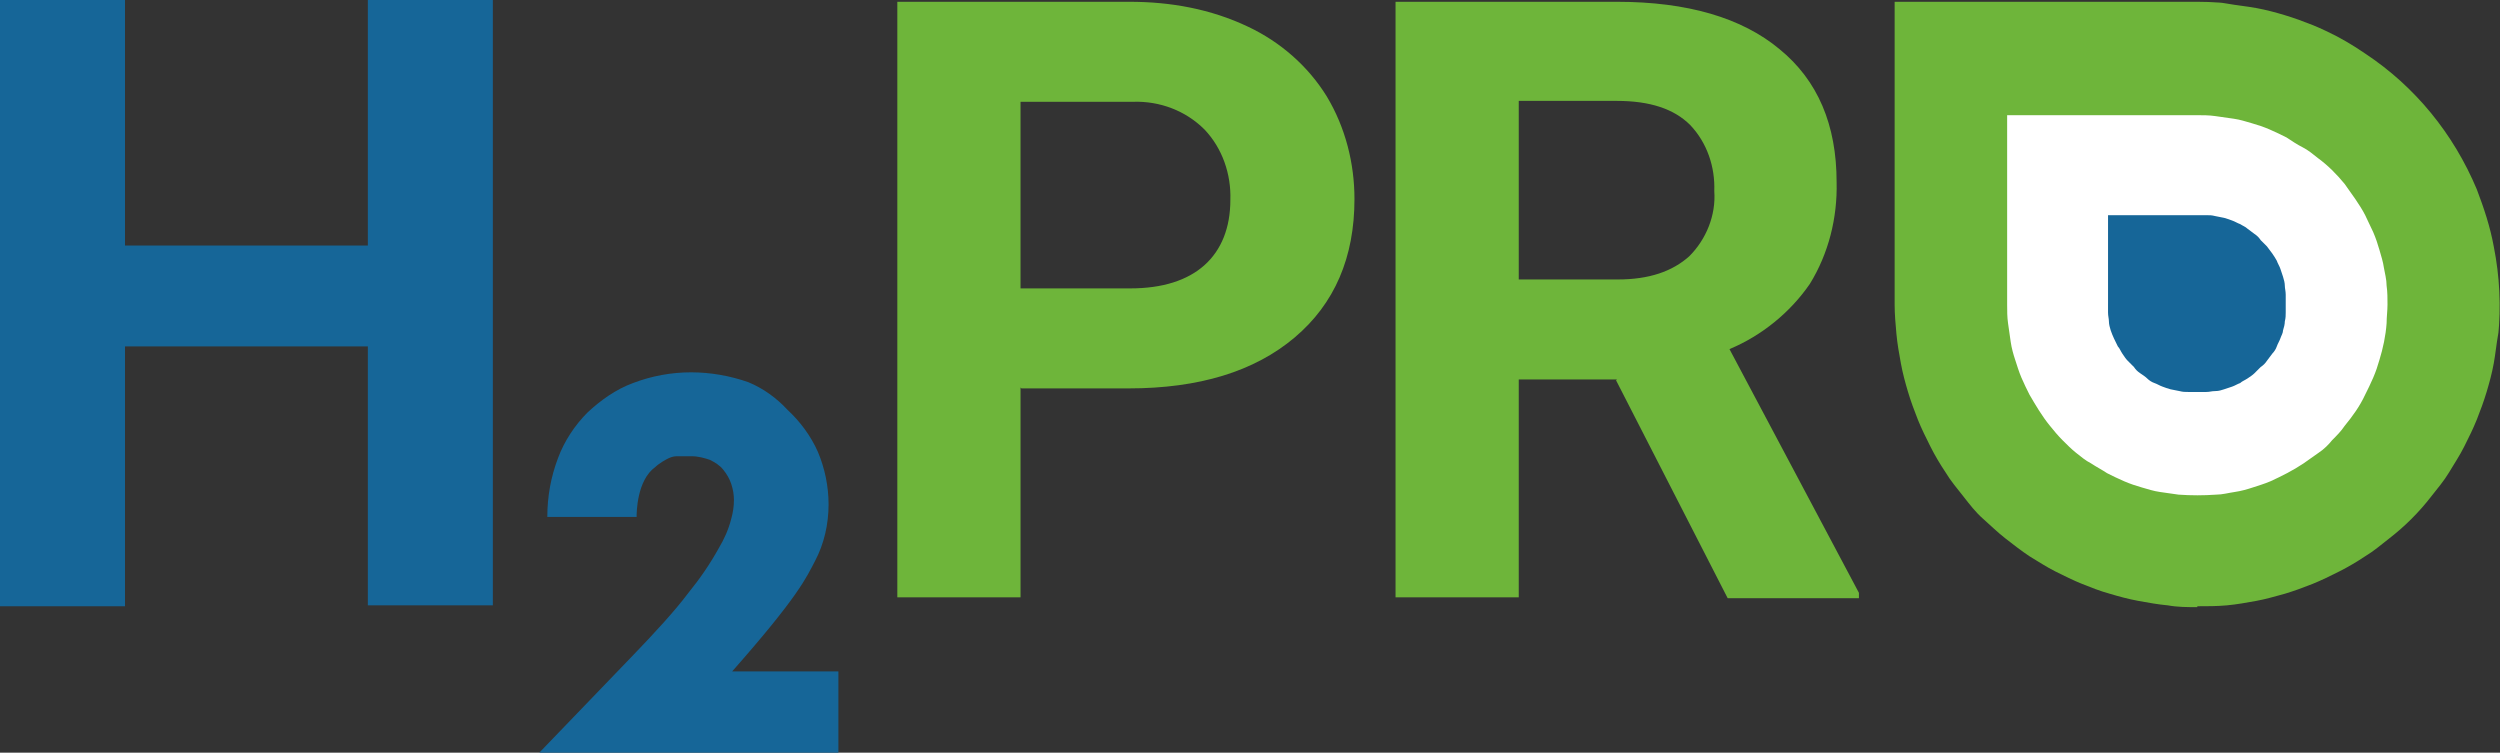
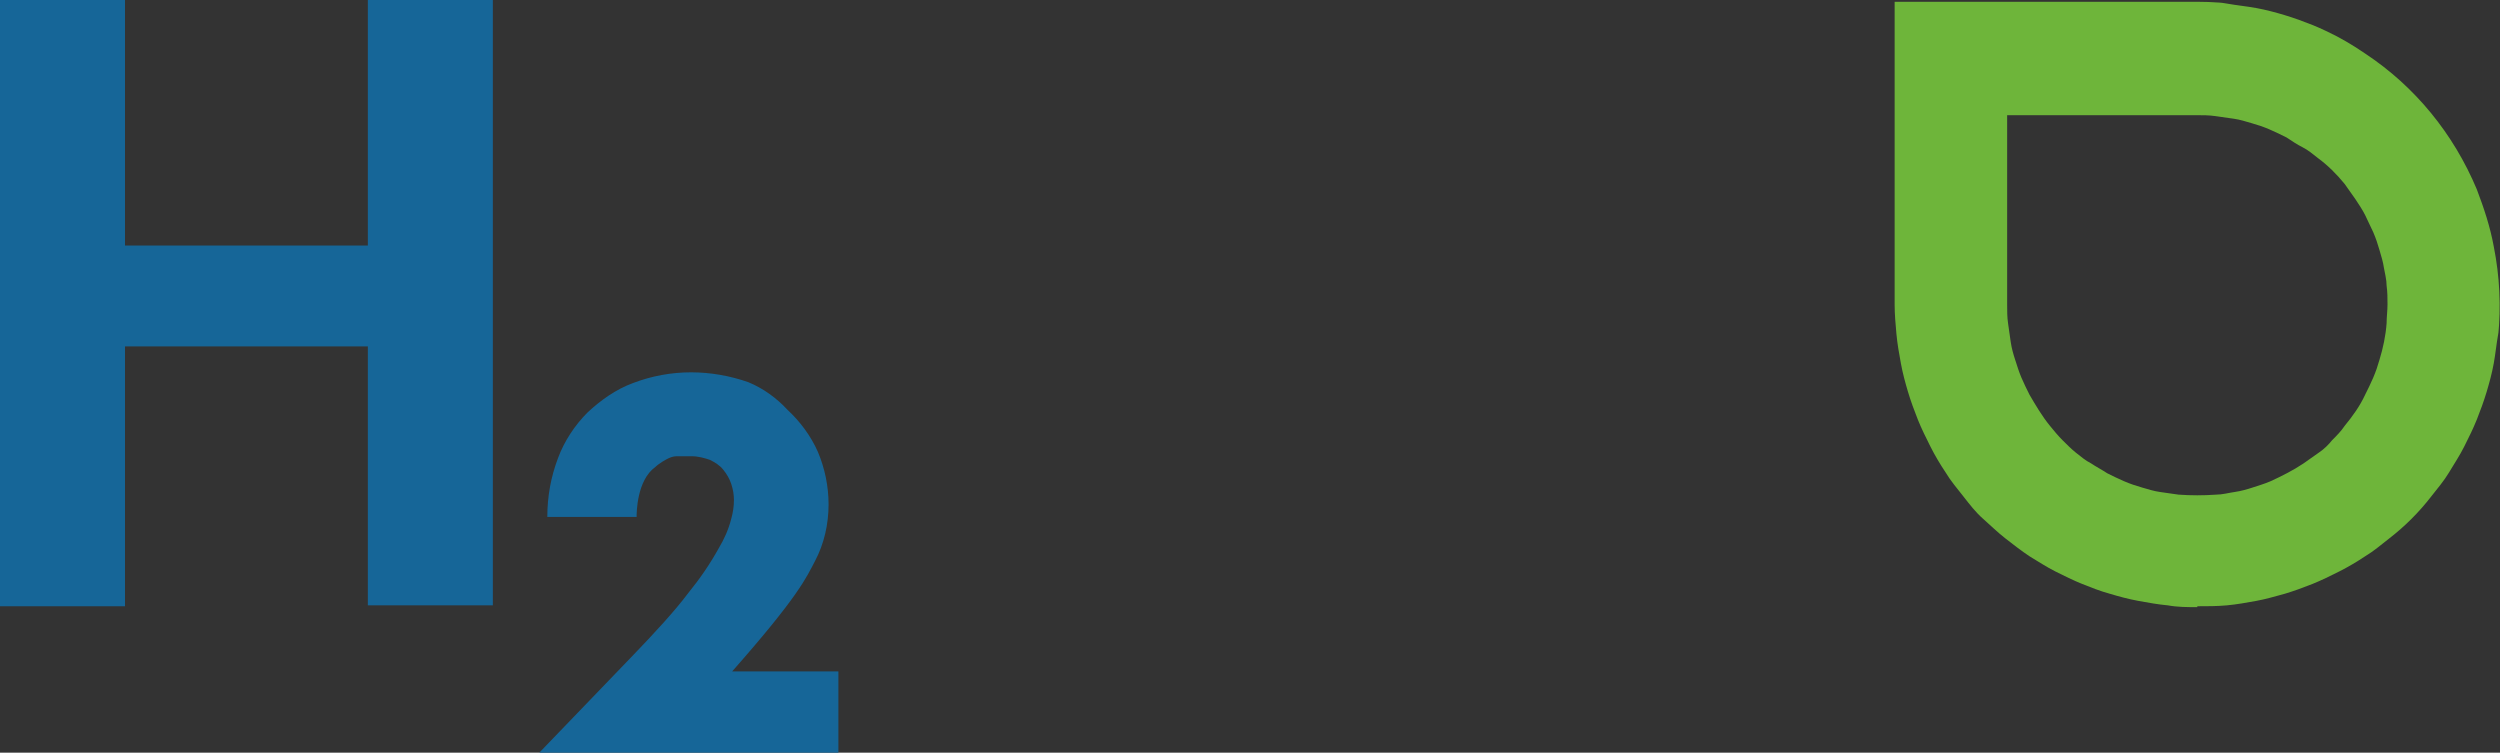
<svg xmlns="http://www.w3.org/2000/svg" id="Layer_1" data-name="Layer 1" version="1.1" viewBox="0 0 280 84.3">
  <rect x="0" y="0" width="280" height="84.3" fill="#333333" stroke="none" />
  <defs>
    <style>
      .cls-1 {
        clip-path: url(#clippath);
      }

      .cls-2 {
        fill: none;
      }

      .cls-2, .cls-3, .cls-4, .cls-5 {
        stroke-width: 0px;
      }

      .cls-3 {
        fill: #6eb53a;
      }

      .cls-4 {
        fill: #166698;
      }

      .cls-5 {
        fill: #fff;
      }
    </style>
    <clipPath id="clippath">
      <path class="cls-2" d="M212.2,34.1V.2h33.9c6.7,0,13.3,2,18.8,5.8,5.6,3.7,9.9,9,12.5,15.2.8,2.1,1.5,4.2,1.9,6.4,2.7,13.5-3,27.2-14.4,34.8-1.8,1.2-3.8,2.3-5.9,3.1-2,.9-4.2,1.5-6.4,1.9-4.4.9-8.9.9-13.2,0-2.2-.4-4.3-1.1-6.4-1.9-2.1-.8-4-1.9-5.9-3.1-1.8-1.2-3.6-2.6-5.1-4.2-1.6-1.6-3-3.3-4.2-5.2-2.5-3.7-4.2-7.9-5.1-12.2-.4-2.2-.6-4.4-.6-6.6Z" />
    </clipPath>
  </defs>
  <path class="cls-4" d="M93.8,84.3h-33.4l10.3-10.7c2.7-2.8,4.9-5.2,6.4-7.2,1.3-1.6,2.4-3.2,3.4-5,.6-1,1.1-2.1,1.4-3.3.2-.7.3-1.4.3-2.1,0-.6-.1-1.2-.3-1.8-.2-.6-.5-1.1-.9-1.6-.4-.5-.9-.8-1.5-1.1-.6-.2-1.3-.4-2-.4-.6,0-1.1,0-1.7,0-.6,0-1.1.3-1.6.6-.3.2-.6.4-.8.6-2.1,1.5-2.1,5.2-2.1,5.6h-10c0-2.3.4-4.5,1.2-6.6.7-1.9,1.9-3.7,3.3-5.1,1.5-1.4,3.2-2.6,5.1-3.3,2.1-.8,4.3-1.2,6.5-1.2,2.2,0,4.4.4,6.4,1.1,1.7.7,3.2,1.8,4.4,3.1,1.4,1.3,2.6,2.9,3.4,4.7.8,1.9,1.2,3.9,1.2,5.9,0,2.2-.5,4.4-1.5,6.3-1,1.9-1.8,3.9-9.3,12.4h11.9v9.2ZM55.2,67.8h-14v-29H14v29.1H0V0h14v27.5h27.2V0h14v67.8Z" />
-   <path class="cls-3" d="M170.1,31.3h11.1c3.5,0,6.1-.9,8-2.6,1.9-1.9,3-4.6,2.8-7.3.1-2.7-.8-5.4-2.7-7.4-1.8-1.8-4.5-2.7-8.2-2.7h-11v20ZM181.1,42.5h-11v24.4h-13.8V.2h24.8c7.9,0,14,1.8,18.2,5.3,4.3,3.5,6.4,8.5,6.4,14.9.1,4-.9,8-3,11.4-2.2,3.2-5.4,5.8-9,7.3l14.5,27.3v.6h-14.7l-12.5-24.4ZM114.3,32.3h12.3c3.6,0,6.4-.9,8.3-2.6s2.9-4.2,2.9-7.3c.1-2.9-.9-5.8-2.9-7.9-2.1-2.1-5-3.2-8-3.1h-12.6v21ZM114.3,43.4v23.5h-13.8V.2h26c4.6,0,9.1.8,13.3,2.8,3.6,1.7,6.7,4.4,8.8,7.8,2.1,3.5,3.1,7.5,3.1,11.5,0,6.5-2.2,11.7-6.7,15.5-4.5,3.8-10.7,5.7-18.6,5.7h-12Z" />
-   <path class="cls-5" d="M218.5,34.1V6.5h27.6c.9,0,1.8,0,2.7.1.9,0,1.8.2,2.7.4.9.2,1.8.4,2.6.7.9.3,1.7.6,2.5.9.8.3,1.6.7,2.5,1.1s1.6.9,2.3,1.4,1.5,1,2.2,1.6c.7.6,1.4,1.2,2,1.8.6.6,1.2,1.3,1.8,2s1.1,1.4,1.6,2.2c.5.7,1,1.5,1.4,2.3.4.8.8,1.6,1.2,2.4.3.8.7,1.7.9,2.6.3.9.5,1.7.7,2.6.2.9.3,1.8.4,2.7,0,.9.1,1.8.1,2.7s0,1.8-.1,2.7c0,.9-.2,1.8-.4,2.7-.2.9-.4,1.8-.7,2.6-.3.9-.6,1.7-.9,2.6-.4.8-.7,1.6-1.2,2.4-.4.8-.9,1.6-1.4,2.3-.5.8-1,1.5-1.6,2.2-1.2,1.4-2.4,2.7-3.8,3.8-.7.6-1.4,1.1-2.2,1.6s-1.5,1-2.3,1.4-1.6.8-2.5,1.1-1.7.6-2.5.9c-1.7.5-3.5.9-5.3,1.1-.9,0-1.8.1-2.7.1-.9,0-1.8,0-2.7-.1-1.8-.2-3.6-.5-5.3-1.1-.9-.3-1.7-.6-2.5-.9s-1.6-.7-2.4-1.1-1.6-.9-2.3-1.4-1.5-1-2.2-1.6c-1.4-1.1-2.7-2.4-3.8-3.8-.6-.7-1.1-1.4-1.6-2.2-.5-.7-1-1.5-1.4-2.3-.4-.8-.8-1.6-1.2-2.4s-.6-1.7-.9-2.6-.5-1.7-.7-2.6-.3-1.8-.4-2.7-.1-1.8-.1-2.7Z" />
  <g class="cls-1">
    <path class="cls-3" d="M246.1,68c-1.1,0-2.2,0-3.3-.2-1.1-.1-2.2-.3-3.3-.5-1.1-.2-2.2-.5-3.2-.8-1.1-.3-2.1-.7-3.1-1.1-1-.4-2-.9-3-1.4s-1.9-1.1-2.9-1.7c-.9-.6-1.8-1.3-2.7-2-.9-.7-1.7-1.5-2.5-2.2s-1.5-1.6-2.2-2.5c-.7-.9-1.4-1.7-2-2.7-.6-.9-1.2-1.9-1.7-2.9s-1-2-1.4-3-.8-2.1-1.1-3.1-.6-2.1-.8-3.2-.4-2.2-.5-3.3-.2-2.2-.2-3.3V.2h33.9c1.1,0,2.2,0,3.3.2s2.2.3,3.3.5c1.1.2,2.2.5,3.2.8,1,.3,2.1.7,3.1,1.1s2,.9,3,1.4,1.9,1.1,2.9,1.7,1.8,1.3,2.7,2,1.7,1.5,2.5,2.2c.8.8,1.5,1.6,2.2,2.5.7.9,1.4,1.8,2,2.7s1.2,1.9,1.7,2.9c.5,1,1,2,1.4,3,.4,1,.8,2.1,1.1,3.1s.6,2.1.8,3.2.4,2.2.5,3.3.2,2.2.2,3.3,0,2.2-.2,3.3-.3,2.2-.5,3.3-.5,2.2-.8,3.2-.7,2.1-1.1,3.1c-.4,1-.9,2-1.4,3-.5,1-1.1,1.9-1.7,2.9s-1.3,1.8-2,2.7c-.7.9-1.4,1.7-2.2,2.5-.8.8-1.6,1.5-2.5,2.2-.9.7-1.7,1.4-2.7,2-.9.6-1.9,1.2-2.9,1.7s-2,1-3,1.4c-1,.4-2.1.8-3.1,1.1-1.1.3-2.1.6-3.2.8-1.1.2-2.2.4-3.3.5s-2.2.1-3.3.1ZM224.8,12.8v21.3c0,.7,0,1.4.1,2.1s.2,1.4.3,2.1.3,1.4.5,2,.4,1.3.7,2,.6,1.3.9,1.9c.7,1.2,1.4,2.4,2.3,3.5.4.5.9,1.1,1.4,1.6.5.5,1,1,1.5,1.4s1.1.9,1.7,1.2c.6.4,1.2.7,1.8,1.1.6.3,1.2.6,1.9.9s1.3.5,2,.7,1.3.4,2,.5,1.4.2,2.1.3c1.4.1,2.8.1,4.2,0,.7,0,1.4-.2,2.1-.3s1.4-.3,2-.5,1.3-.4,2-.7c1.3-.6,2.5-1.2,3.7-2,.6-.4,1.1-.8,1.7-1.2s1.1-.9,1.5-1.4c.5-.5,1-1,1.4-1.6.9-1.1,1.7-2.2,2.3-3.5.3-.6.6-1.2.9-1.9s.5-1.3.7-2c.4-1.3.7-2.7.8-4.1,0-.7.1-1.4.1-2.1s0-1.4-.1-2.1c0-.7-.2-1.4-.3-2-.1-.7-.3-1.3-.5-2-.2-.7-.4-1.3-.7-2-.3-.6-.6-1.3-.9-1.9s-.7-1.2-1.1-1.8c-.4-.6-.8-1.1-1.2-1.7-.9-1.1-1.9-2.1-3-2.9-.5-.4-1.1-.9-1.7-1.2s-1.2-.7-1.8-1.1c-.6-.3-1.2-.6-1.9-.9-.7-.3-1.3-.5-2-.7-.7-.2-1.3-.4-2-.5-.7-.1-1.4-.2-2.1-.3s-1.4-.1-2.1-.1h-21.3Z" />
  </g>
-   <path class="cls-4" d="M236.1,34.1v-10h10c.3,0,.6,0,1,0s.6,0,1,.1.6.1,1,.2.6.2.9.3.6.3.9.4c.3.2.6.3.8.5.3.2.5.4.8.6.3.2.5.4.7.7.2.2.5.5.7.7.2.3.4.5.6.8.2.3.4.6.5.8.1.3.3.6.4.9.1.3.2.6.3.9.1.3.2.7.2,1,0,.3.1.6.1,1s0,.6,0,1v1c0,.3,0,.6-.1,1,0,.3-.1.7-.2,1,0,.3-.2.6-.3.9-.1.3-.3.6-.4.9s-.3.6-.5.8c-.2.3-.4.5-.6.8-.2.3-.4.5-.7.7-.2.2-.5.5-.7.7-.2.2-.5.4-.8.6-.3.2-.6.3-.8.5-.3.1-.6.3-.9.4s-.6.2-.9.3-.6.2-1,.2-.6.1-1,.1-.6,0-1,0h-1c-.4,0-.6,0-1-.1s-.6-.1-1-.2-.6-.2-.9-.3-.6-.3-.9-.4-.6-.3-.8-.5-.5-.4-.8-.6c-.3-.2-.5-.4-.7-.7-.2-.2-.5-.5-.7-.7-.2-.2-.4-.5-.6-.8-.2-.3-.3-.6-.5-.8-.3-.6-.6-1.2-.8-1.8-.1-.3-.2-.7-.2-1,0-.3-.1-.6-.1-1,0-.4,0-.7,0-1.1Z" />
</svg>